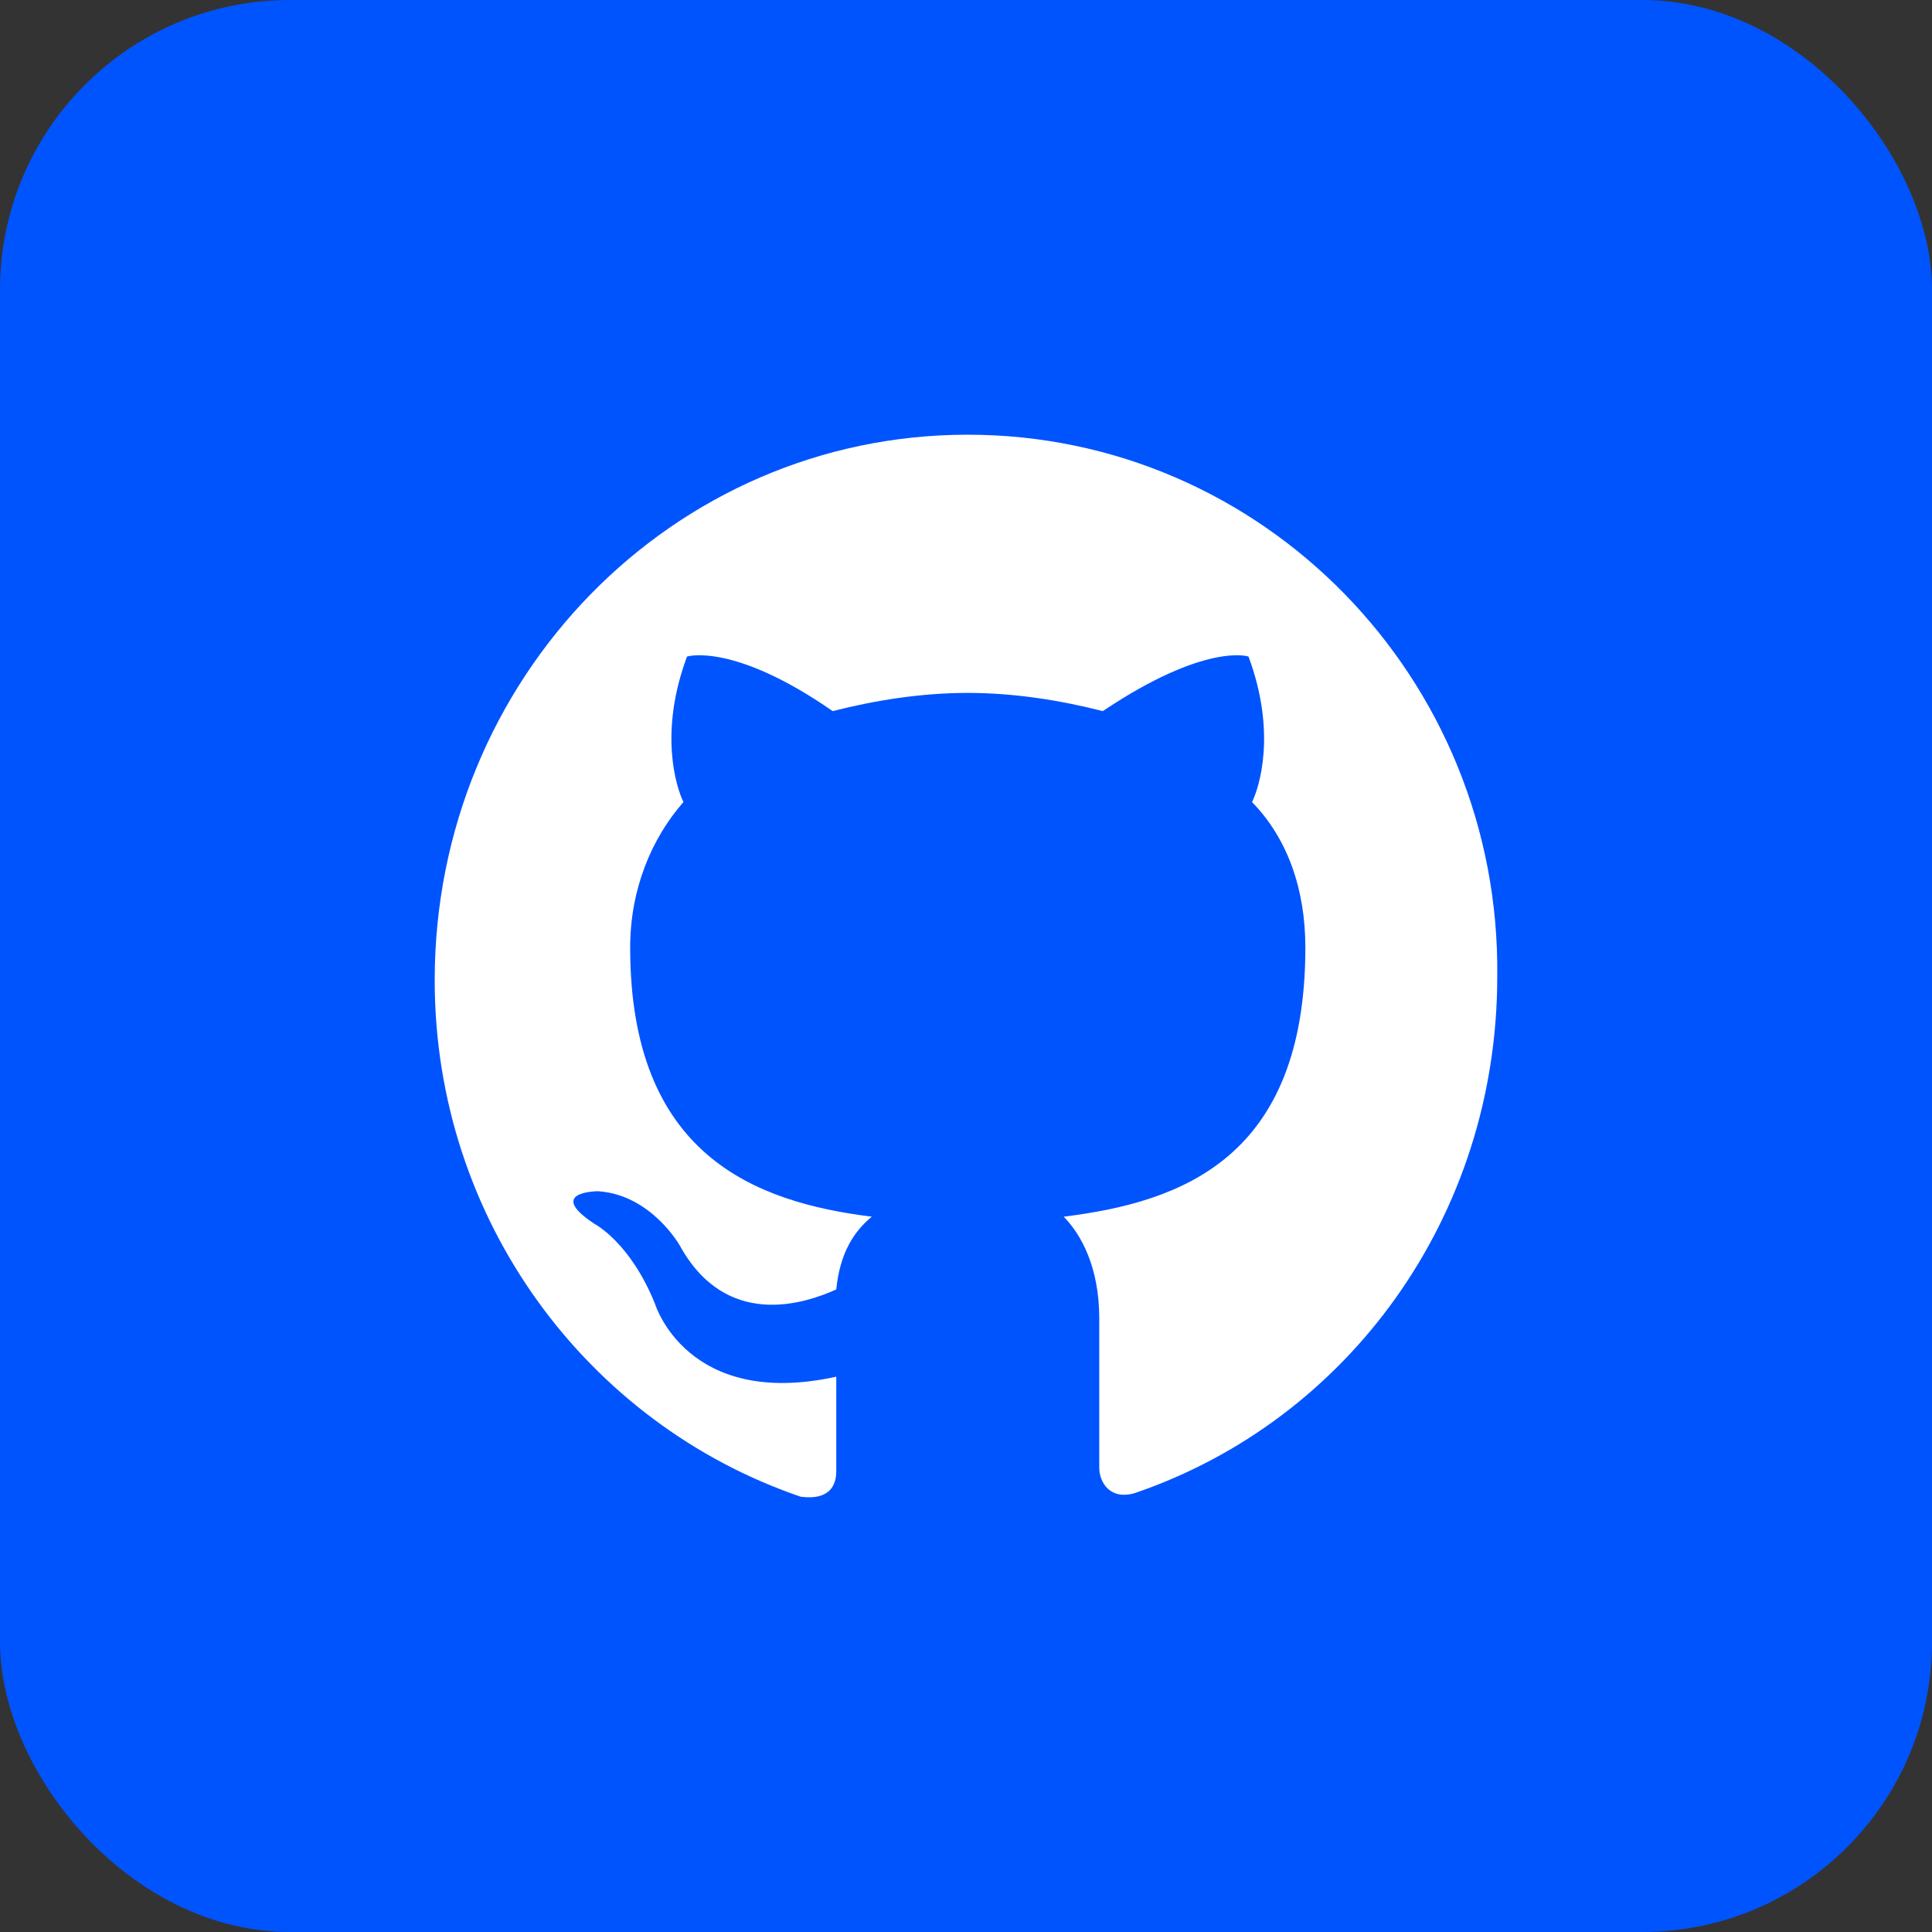
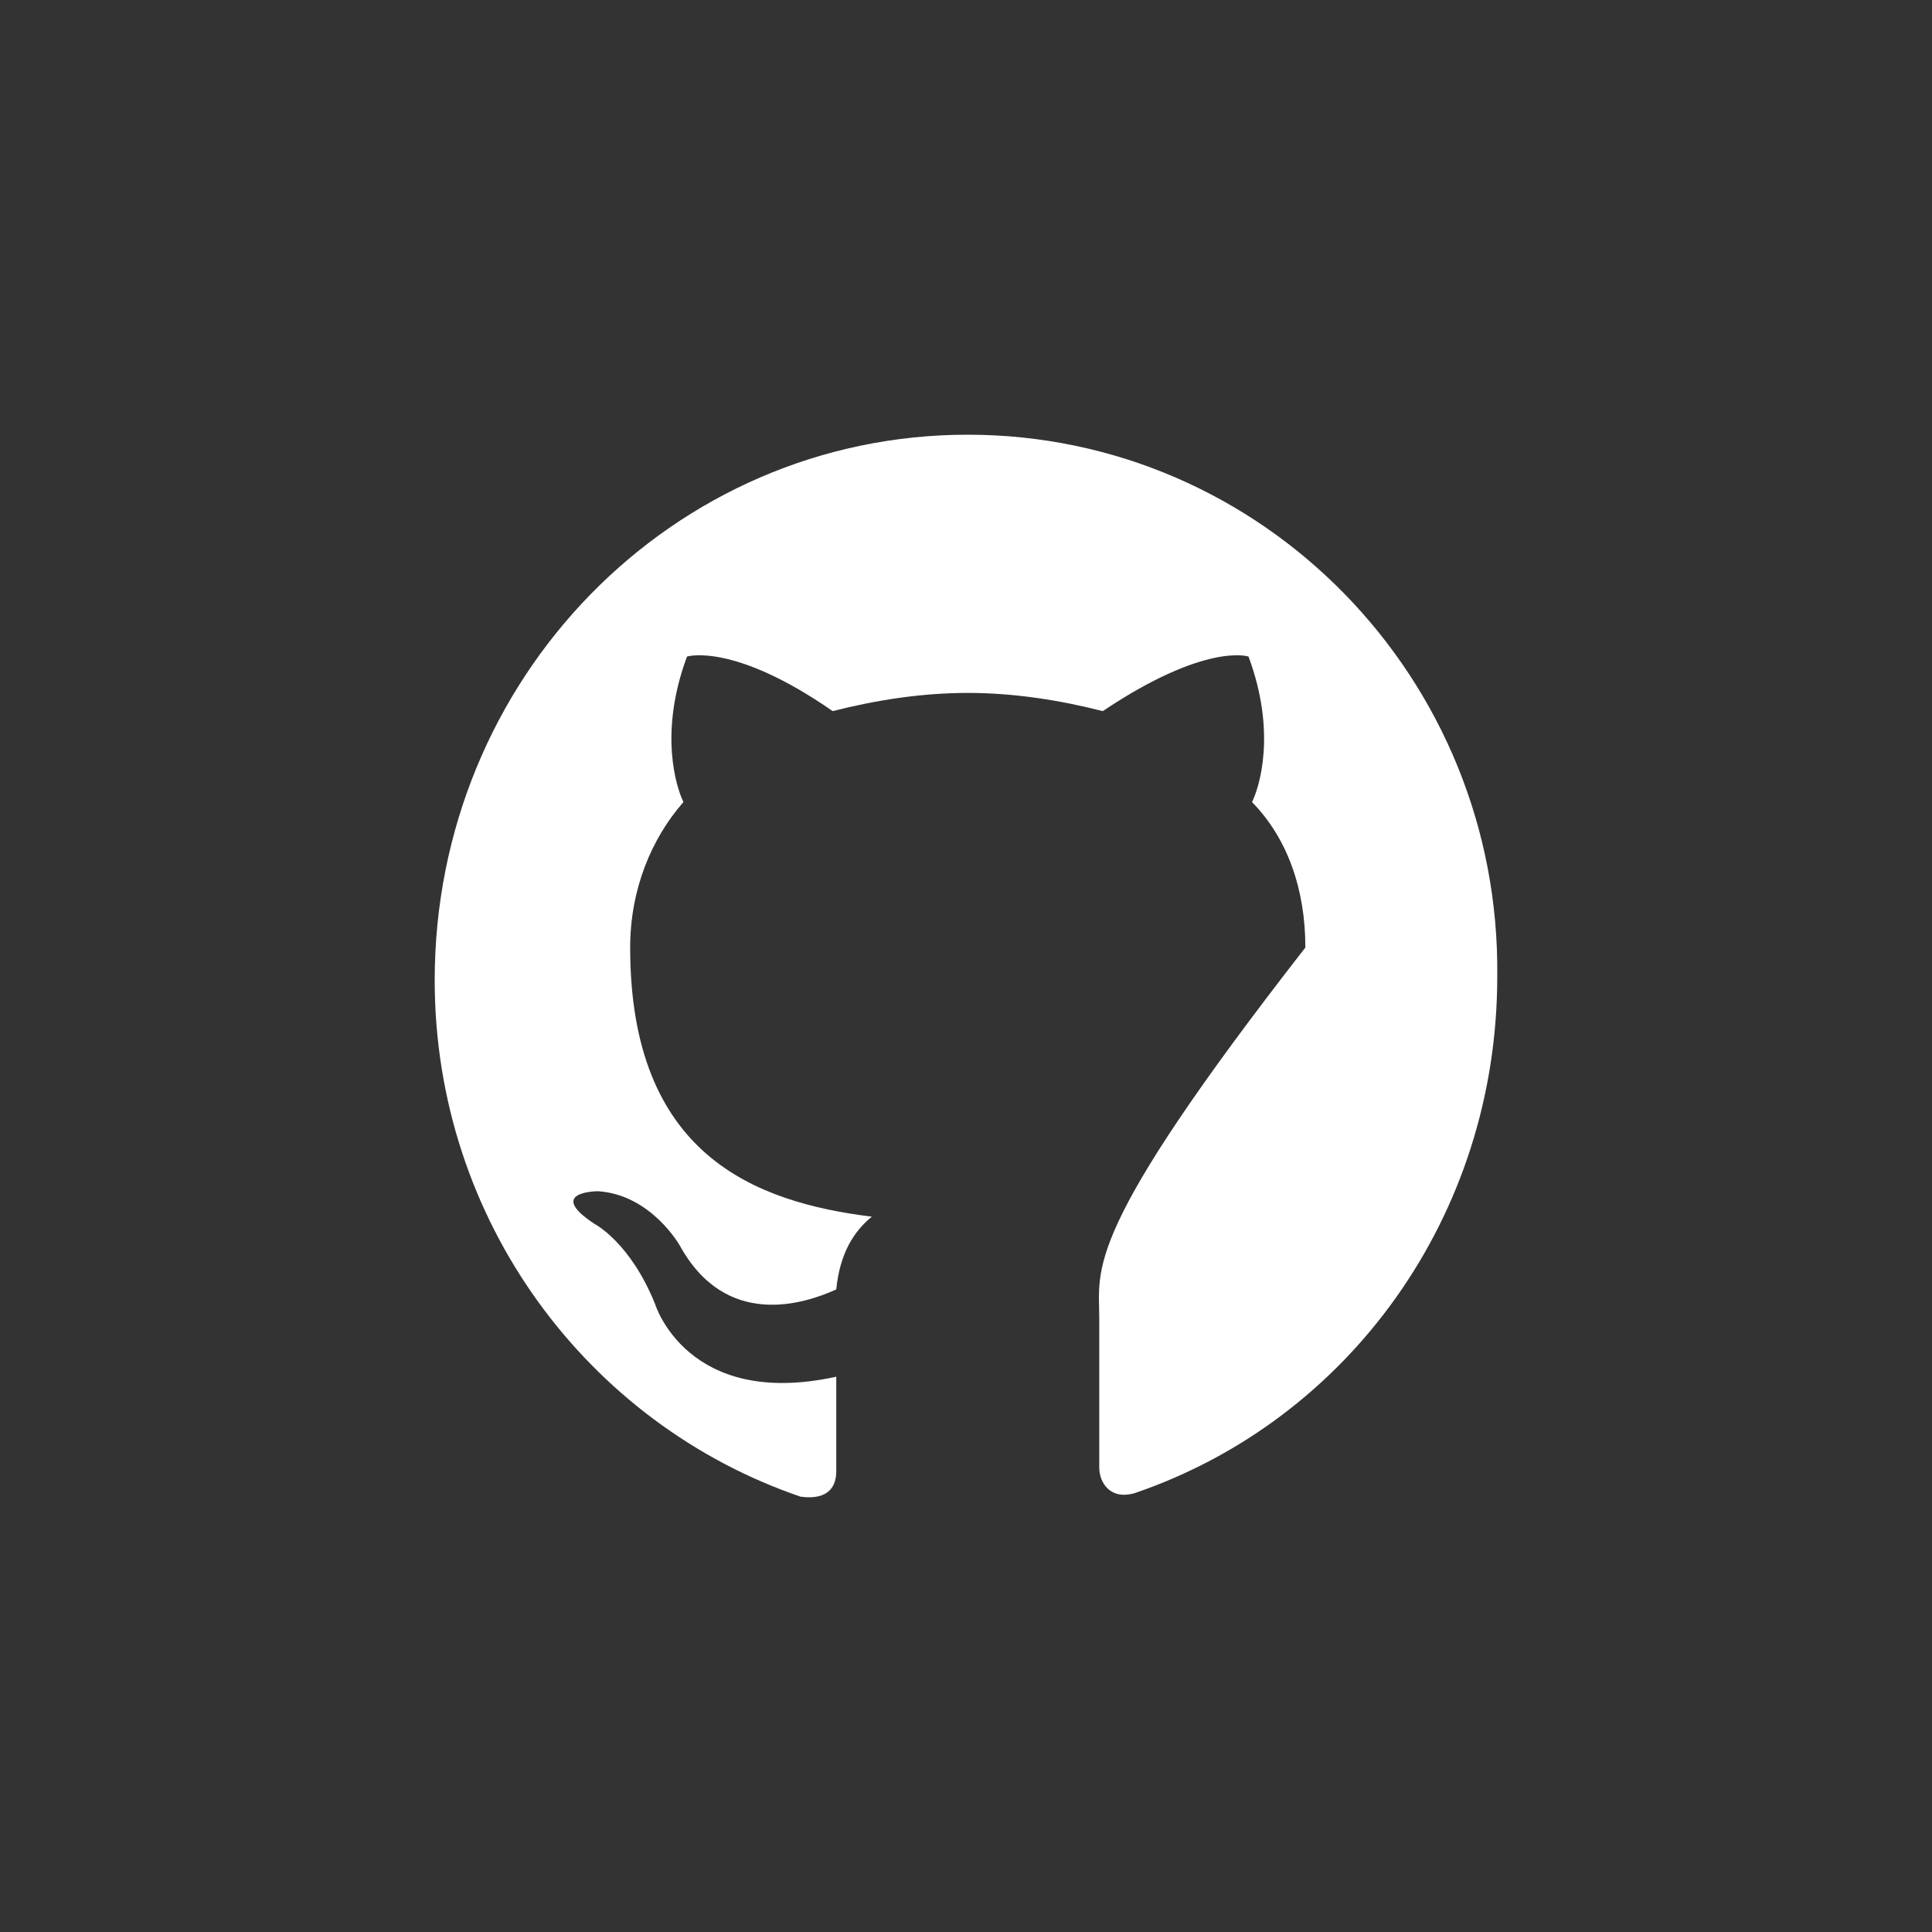
<svg xmlns="http://www.w3.org/2000/svg" width="40px" height="40px" viewBox="0 0 40 40">
  <rect x="0" y="0" width="40" height="40" fill="#333333" stroke="none" />
  <title>Github-Jira</title>
  <g id="Exploration-05" stroke="none" stroke-width="1" fill="none" fill-rule="evenodd">
    <g id="Github-Jira">
      <g id="Group-Copy" fill="#0054FE">
-         <rect id="Rectangle-Copy" x="0" y="0" width="40" height="40" rx="6" />
-       </g>
+         </g>
      <g id="Ei-sc-github" transform="translate(9, 9)" fill="#FFFFFF">
-         <path d="M11.036,0 C4.93,0 0,5.045 0,11.295 C0,16.265 3.164,20.482 7.578,21.988 C8.167,22.064 8.314,21.762 8.314,21.461 L8.314,19.503 C5.224,20.181 4.562,17.997 4.562,17.997 C4.047,16.717 3.311,16.341 3.311,16.341 C2.281,15.663 3.384,15.663 3.384,15.663 C4.488,15.738 5.077,16.792 5.077,16.792 C6.033,18.524 7.652,17.997 8.314,17.696 C8.388,16.943 8.682,16.491 9.05,16.19 C6.622,15.889 4.047,14.91 4.047,10.618 C4.047,9.413 4.488,8.359 5.15,7.606 C5.003,7.304 4.635,6.175 5.224,4.593 C5.224,4.593 6.18,4.292 8.24,5.723 C9.123,5.497 10.08,5.346 11.036,5.346 C11.993,5.346 12.949,5.497 13.832,5.723 C15.966,4.292 16.849,4.593 16.849,4.593 C17.437,6.175 17.07,7.304 16.922,7.606 C17.658,8.359 18.026,9.413 18.026,10.618 C18.026,14.985 15.451,15.889 13.023,16.19 C13.391,16.567 13.759,17.244 13.759,18.298 L13.759,21.386 C13.759,21.687 13.979,22.064 14.494,21.913 C18.909,20.407 21.999,16.19 21.999,11.22 C22.073,5.045 17.143,0 11.036,0 Z" id="Path" />
+         <path d="M11.036,0 C4.93,0 0,5.045 0,11.295 C0,16.265 3.164,20.482 7.578,21.988 C8.167,22.064 8.314,21.762 8.314,21.461 L8.314,19.503 C5.224,20.181 4.562,17.997 4.562,17.997 C4.047,16.717 3.311,16.341 3.311,16.341 C2.281,15.663 3.384,15.663 3.384,15.663 C4.488,15.738 5.077,16.792 5.077,16.792 C6.033,18.524 7.652,17.997 8.314,17.696 C8.388,16.943 8.682,16.491 9.05,16.19 C6.622,15.889 4.047,14.91 4.047,10.618 C4.047,9.413 4.488,8.359 5.15,7.606 C5.003,7.304 4.635,6.175 5.224,4.593 C5.224,4.593 6.18,4.292 8.24,5.723 C9.123,5.497 10.08,5.346 11.036,5.346 C11.993,5.346 12.949,5.497 13.832,5.723 C15.966,4.292 16.849,4.593 16.849,4.593 C17.437,6.175 17.07,7.304 16.922,7.606 C17.658,8.359 18.026,9.413 18.026,10.618 C13.391,16.567 13.759,17.244 13.759,18.298 L13.759,21.386 C13.759,21.687 13.979,22.064 14.494,21.913 C18.909,20.407 21.999,16.19 21.999,11.22 C22.073,5.045 17.143,0 11.036,0 Z" id="Path" />
      </g>
    </g>
  </g>
</svg>